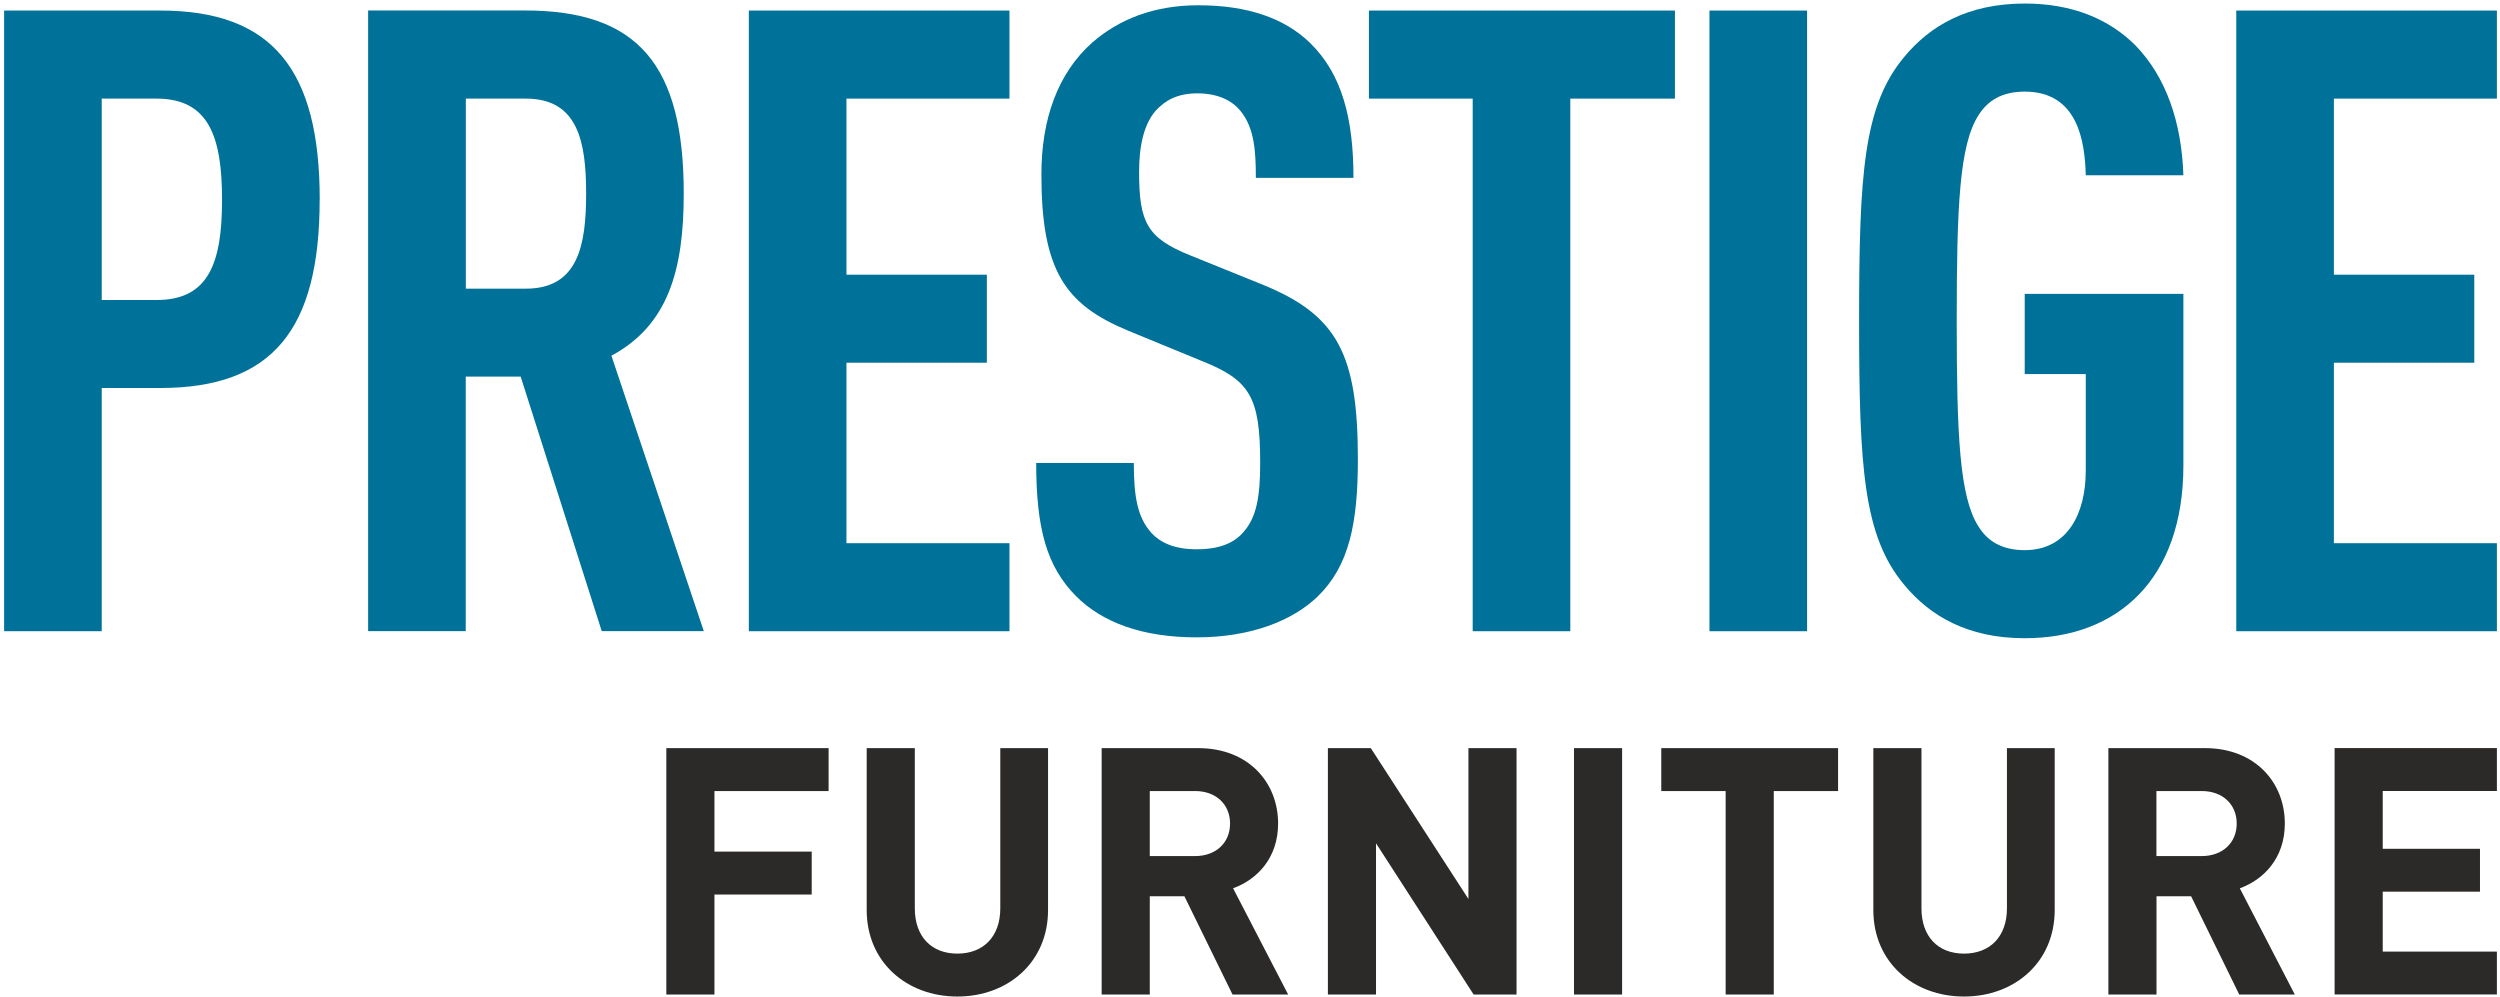
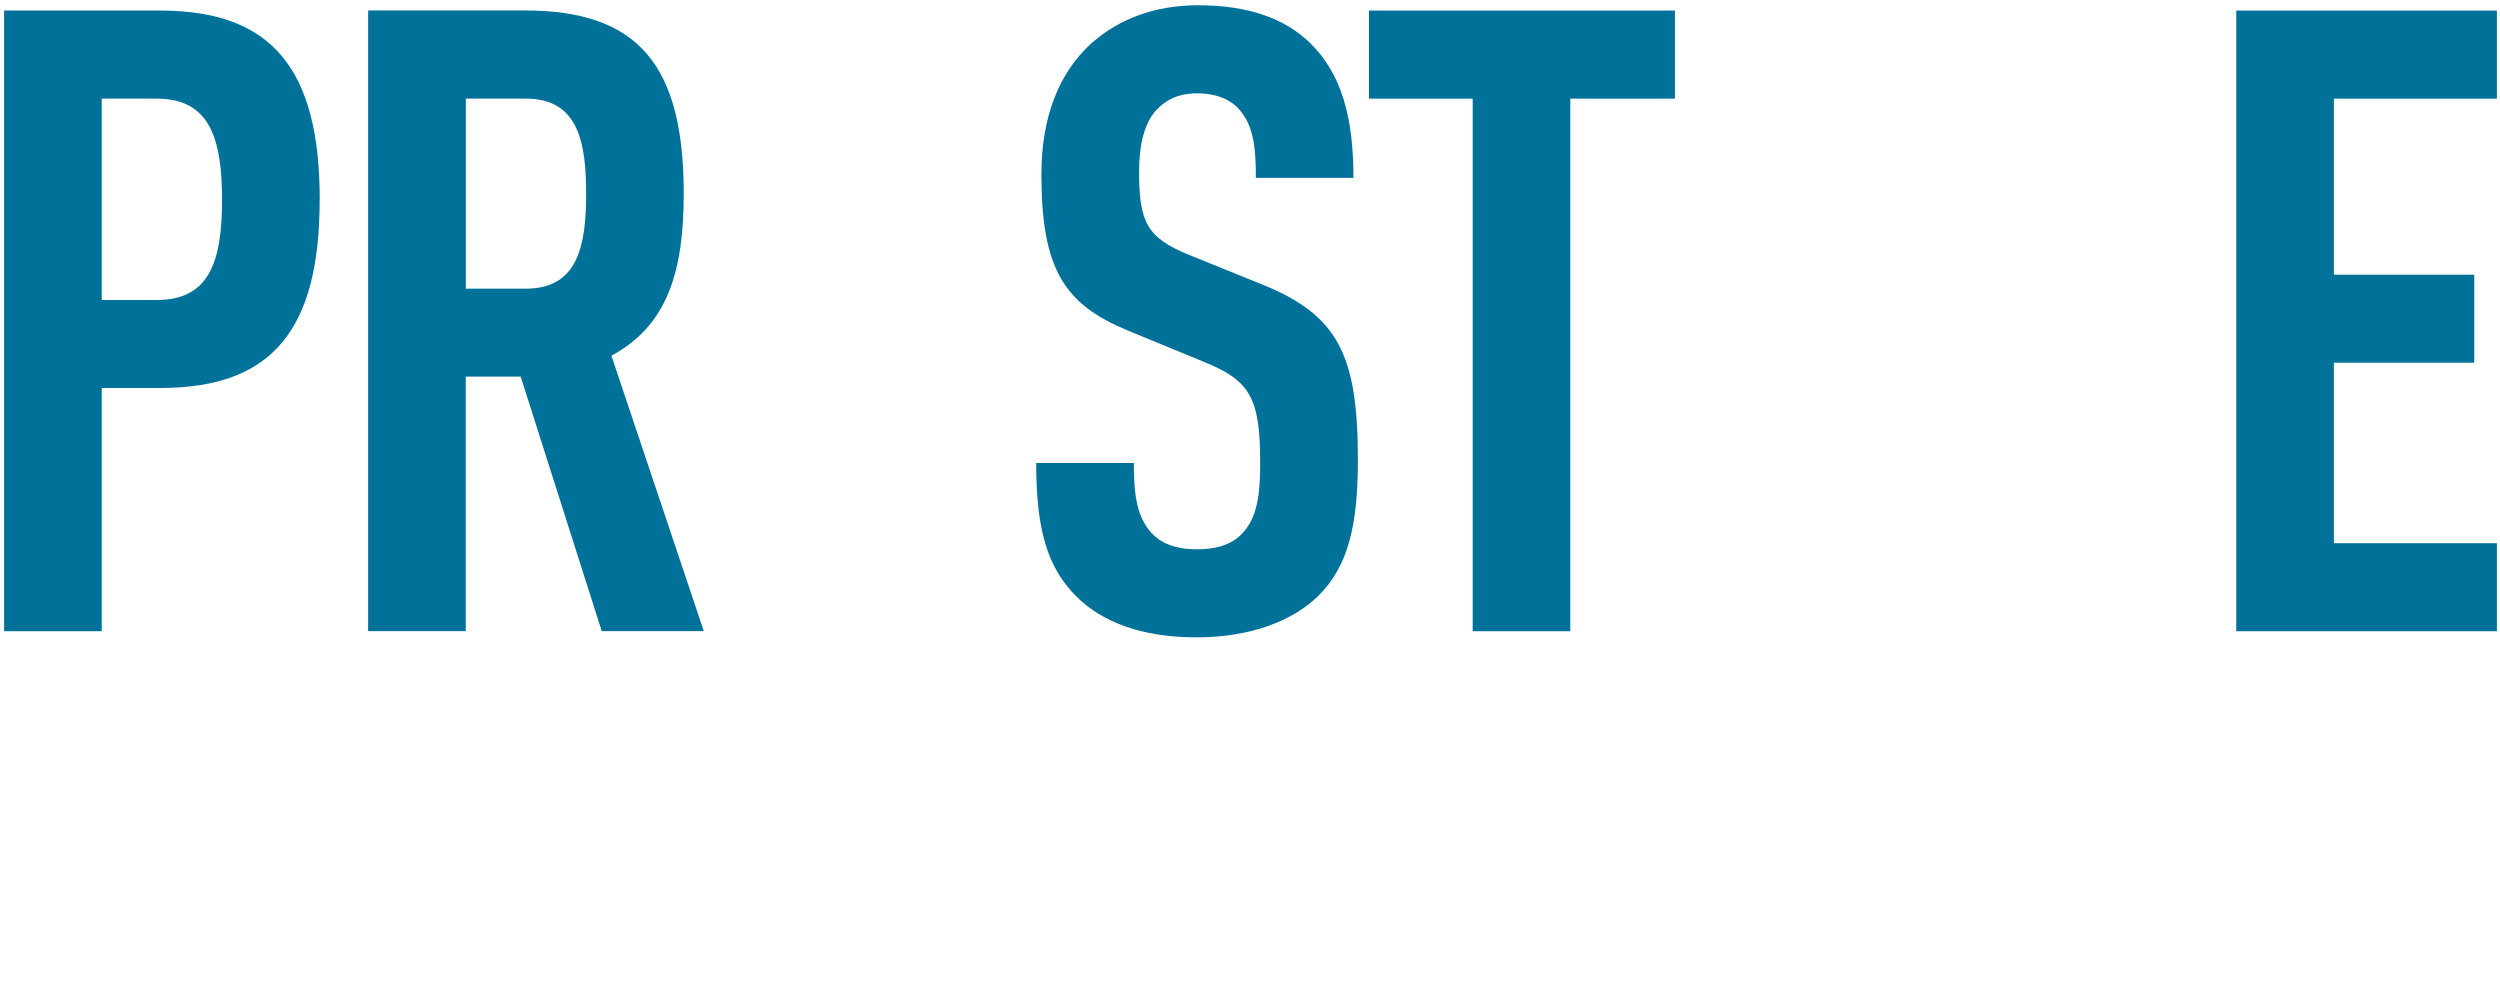
<svg xmlns="http://www.w3.org/2000/svg" width="346" height="138" viewBox="0 0 346 138" fill="none">
  <path d="M30.73 27.64C30.73 36.33 28.92 41.52 21.68 41.52H14.08V13.65H21.68C28.92 13.65 30.73 18.96 30.73 27.65M44.25 27.64C44.25 9.66 37.73 1.46 22.17 1.46H0.57V87.36H14.08V53.7H22.16C37.72 53.7 44.24 45.62 44.24 27.64H44.25Z" fill="#007199" />
  <path d="M81.12 26.8C81.12 33.92 80.03 39.95 72.79 39.95H64.47V13.65H72.79C80.03 13.65 81.12 19.68 81.12 26.8ZM97.41 87.36L84.62 49.23C92.46 45.01 94.63 37.41 94.63 26.79C94.63 9.05 88.36 1.45 72.67 1.45H50.95V87.35H64.46V52.12H72.06L83.28 87.35H97.4L97.41 87.36Z" fill="#007199" />
-   <path d="M139.71 87.36V75.18H117.15V50.2H136.58V38.02H117.15V13.65H139.71V1.46H103.64V87.36H139.71Z" fill="#007199" />
  <path d="M187.93 63.59C187.93 49.11 185.16 43.68 174.9 39.46L164.77 35.36C158.74 32.95 157.65 30.78 157.65 23.78C157.65 20.04 158.37 17.14 159.94 15.33C161.27 13.88 162.96 12.92 165.73 12.92C168.5 12.92 170.56 13.89 171.76 15.45C173.57 17.74 173.81 20.76 173.81 24.62H187.32C187.32 16.42 185.75 10.26 181.29 5.92C177.79 2.54 172.72 0.73 165.85 0.73C159.7 0.73 154.87 2.66 151.13 5.92C146.42 10.14 144.13 16.42 144.13 24.14C144.13 37.41 147.39 42.12 156.07 45.74L166.33 49.96C172.97 52.61 174.41 54.91 174.41 64.08C174.41 68.66 173.93 71.56 172.12 73.61C170.79 75.18 168.74 76.02 165.6 76.02C162.46 76.02 160.53 75.05 159.33 73.73C157.4 71.56 156.92 68.66 156.92 64.08H143.41C143.41 73.13 144.86 78.44 148.96 82.54C152.58 86.16 158.13 88.21 165.61 88.21C173.09 88.21 178.88 85.92 182.38 82.54C186.72 78.32 187.93 72.41 187.93 63.6" fill="#007199" />
  <path d="M231.81 13.65V1.46H189.46V13.65H203.82V87.36H217.33V13.65H231.81Z" fill="#007199" />
-   <path d="M250.1 1.46H236.59V87.36H250.1V1.46Z" fill="#007199" />
-   <path d="M302.18 64.44V40.67H280.22V51.77H288.67V65.16C288.67 71.07 286.14 76.14 280.22 76.14C276.96 76.14 275.03 74.81 273.83 72.88C271.18 68.78 270.81 60.09 270.81 44.41C270.81 28.73 271.17 20.04 273.83 15.94C275.04 14.01 276.97 12.68 280.22 12.68C287.58 12.68 288.55 19.56 288.67 24.26H302.18C301.94 16.9 299.77 10.63 295.54 6.28C291.92 2.66 286.85 0.49 280.22 0.49C272.26 0.49 267.07 3.63 263.57 7.85C257.9 14.61 257.3 24.02 257.3 44.41C257.3 64.8 257.9 74.21 263.57 80.97C267.07 85.19 272.26 88.33 280.22 88.33C293.13 88.33 302.18 80.13 302.18 64.44Z" fill="#007199" />
  <path d="M345.57 87.36V75.18H323.01V50.2H342.44V38.02H323.01V13.65H345.57V1.46H309.5V87.36H345.57Z" fill="#007199" />
-   <path d="M345.57 137.64V131.7H329.77V123.41H343.23V117.47H329.77V109.47H345.57V103.53H323.11V137.63H345.57V137.64ZM309.56 113.98C309.56 116.61 307.64 118.48 304.72 118.48H298.45V109.48H304.72C307.64 109.48 309.56 111.35 309.56 113.98ZM317.6 137.64L309.99 122.94C313.29 121.74 316.22 118.77 316.22 113.98C316.22 108.28 312.1 103.54 305.16 103.54H291.8V137.64H298.46V124.04H303.25L309.91 137.64H317.62H317.6ZM284.37 125.95V103.54H277.76V125.71C277.76 129.64 275.41 131.98 271.82 131.98C268.23 131.98 265.93 129.63 265.93 125.71V103.54H259.27V125.95C259.27 133.18 264.83 137.92 271.82 137.92C278.81 137.92 284.37 133.18 284.37 125.95ZM254.39 109.48V103.54H229.92V109.48H238.83V137.64H245.49V109.48H254.4H254.39ZM224.5 137.64V103.54H217.84V137.64H224.5ZM209.89 137.64V103.54H203.23V124.42L189.72 103.54H183.78V137.64H190.44V116.71L203.95 137.64H209.89ZM170.24 113.98C170.24 116.61 168.32 118.48 165.4 118.48H159.13V109.48H165.4C168.32 109.48 170.24 111.35 170.24 113.98ZM178.28 137.64L170.66 122.94C173.96 121.74 176.89 118.77 176.89 113.98C176.89 108.28 172.77 103.54 165.83 103.54H152.47V137.64H159.13V124.04H163.92L170.58 137.64H178.29H178.28ZM145.05 125.95V103.54H138.44V125.71C138.44 129.64 136.09 131.98 132.5 131.98C128.91 131.98 126.61 129.63 126.61 125.71V103.54H119.95V125.95C119.95 133.18 125.51 137.92 132.5 137.92C139.49 137.92 145.05 133.18 145.05 125.95ZM114.68 109.48V103.54H92.22V137.64H98.88V123.8H112.34V117.86H98.88V109.48H114.68Z" fill="#2B2A29" />
</svg>